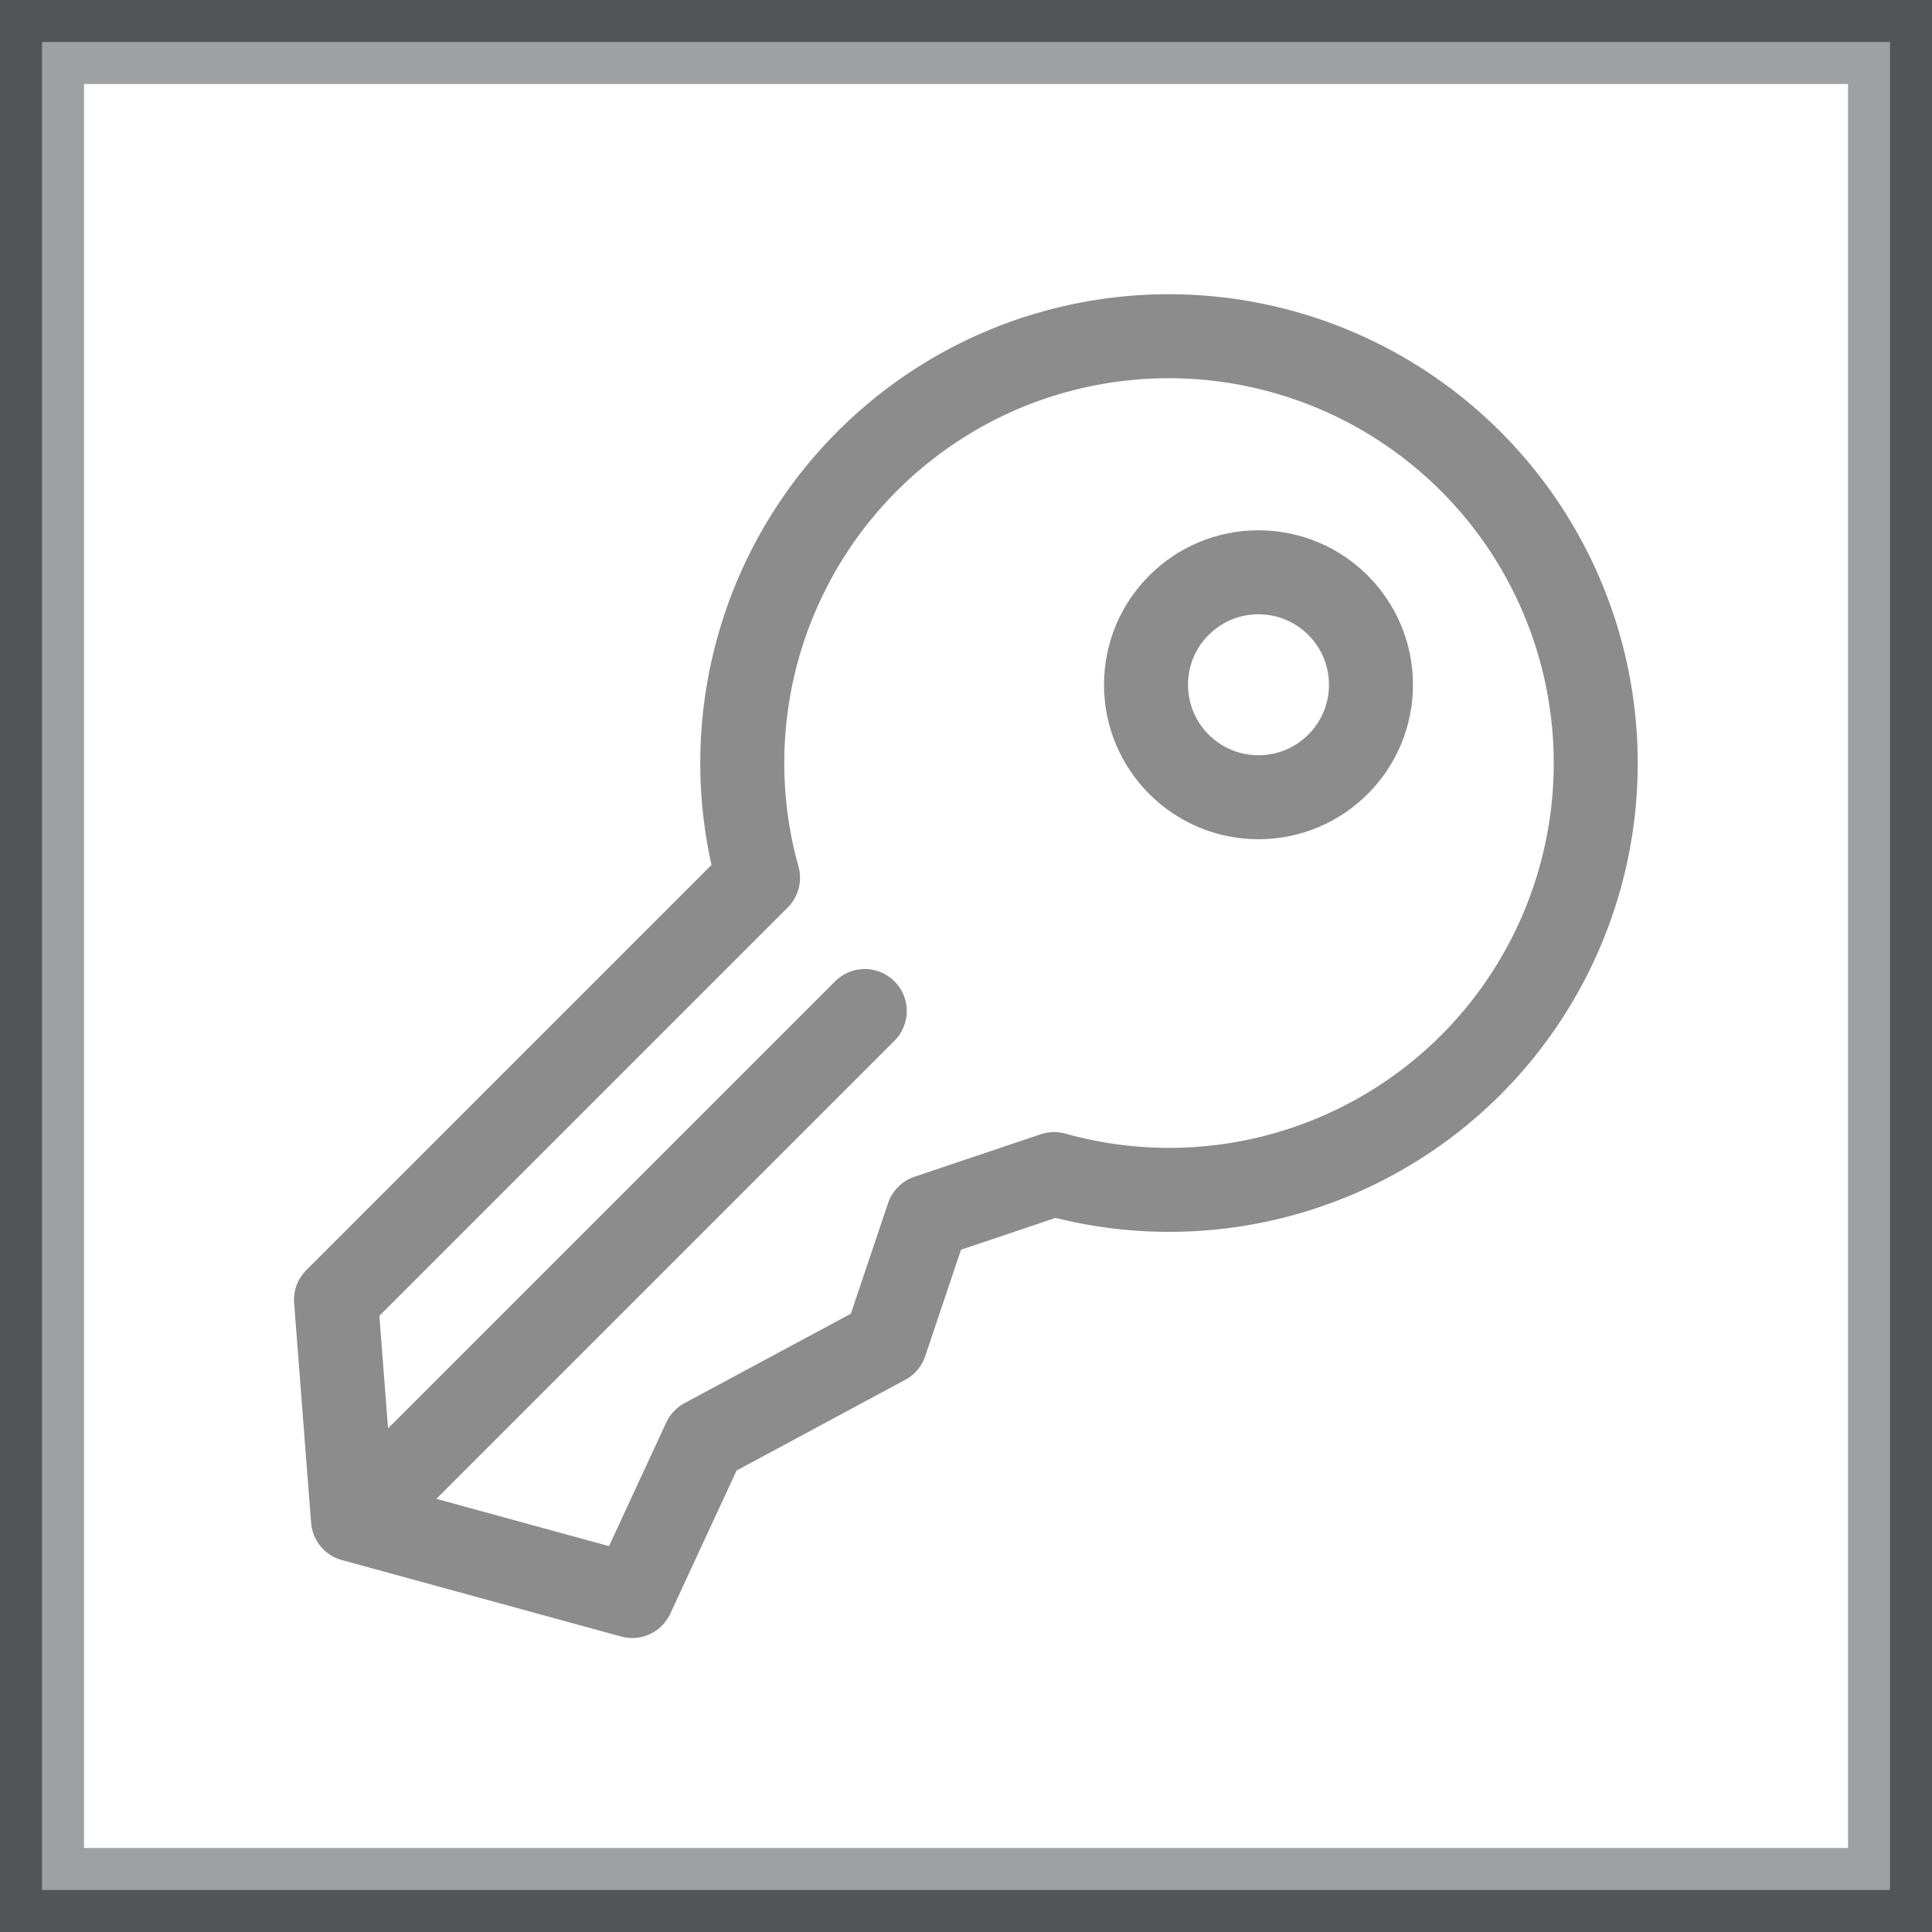
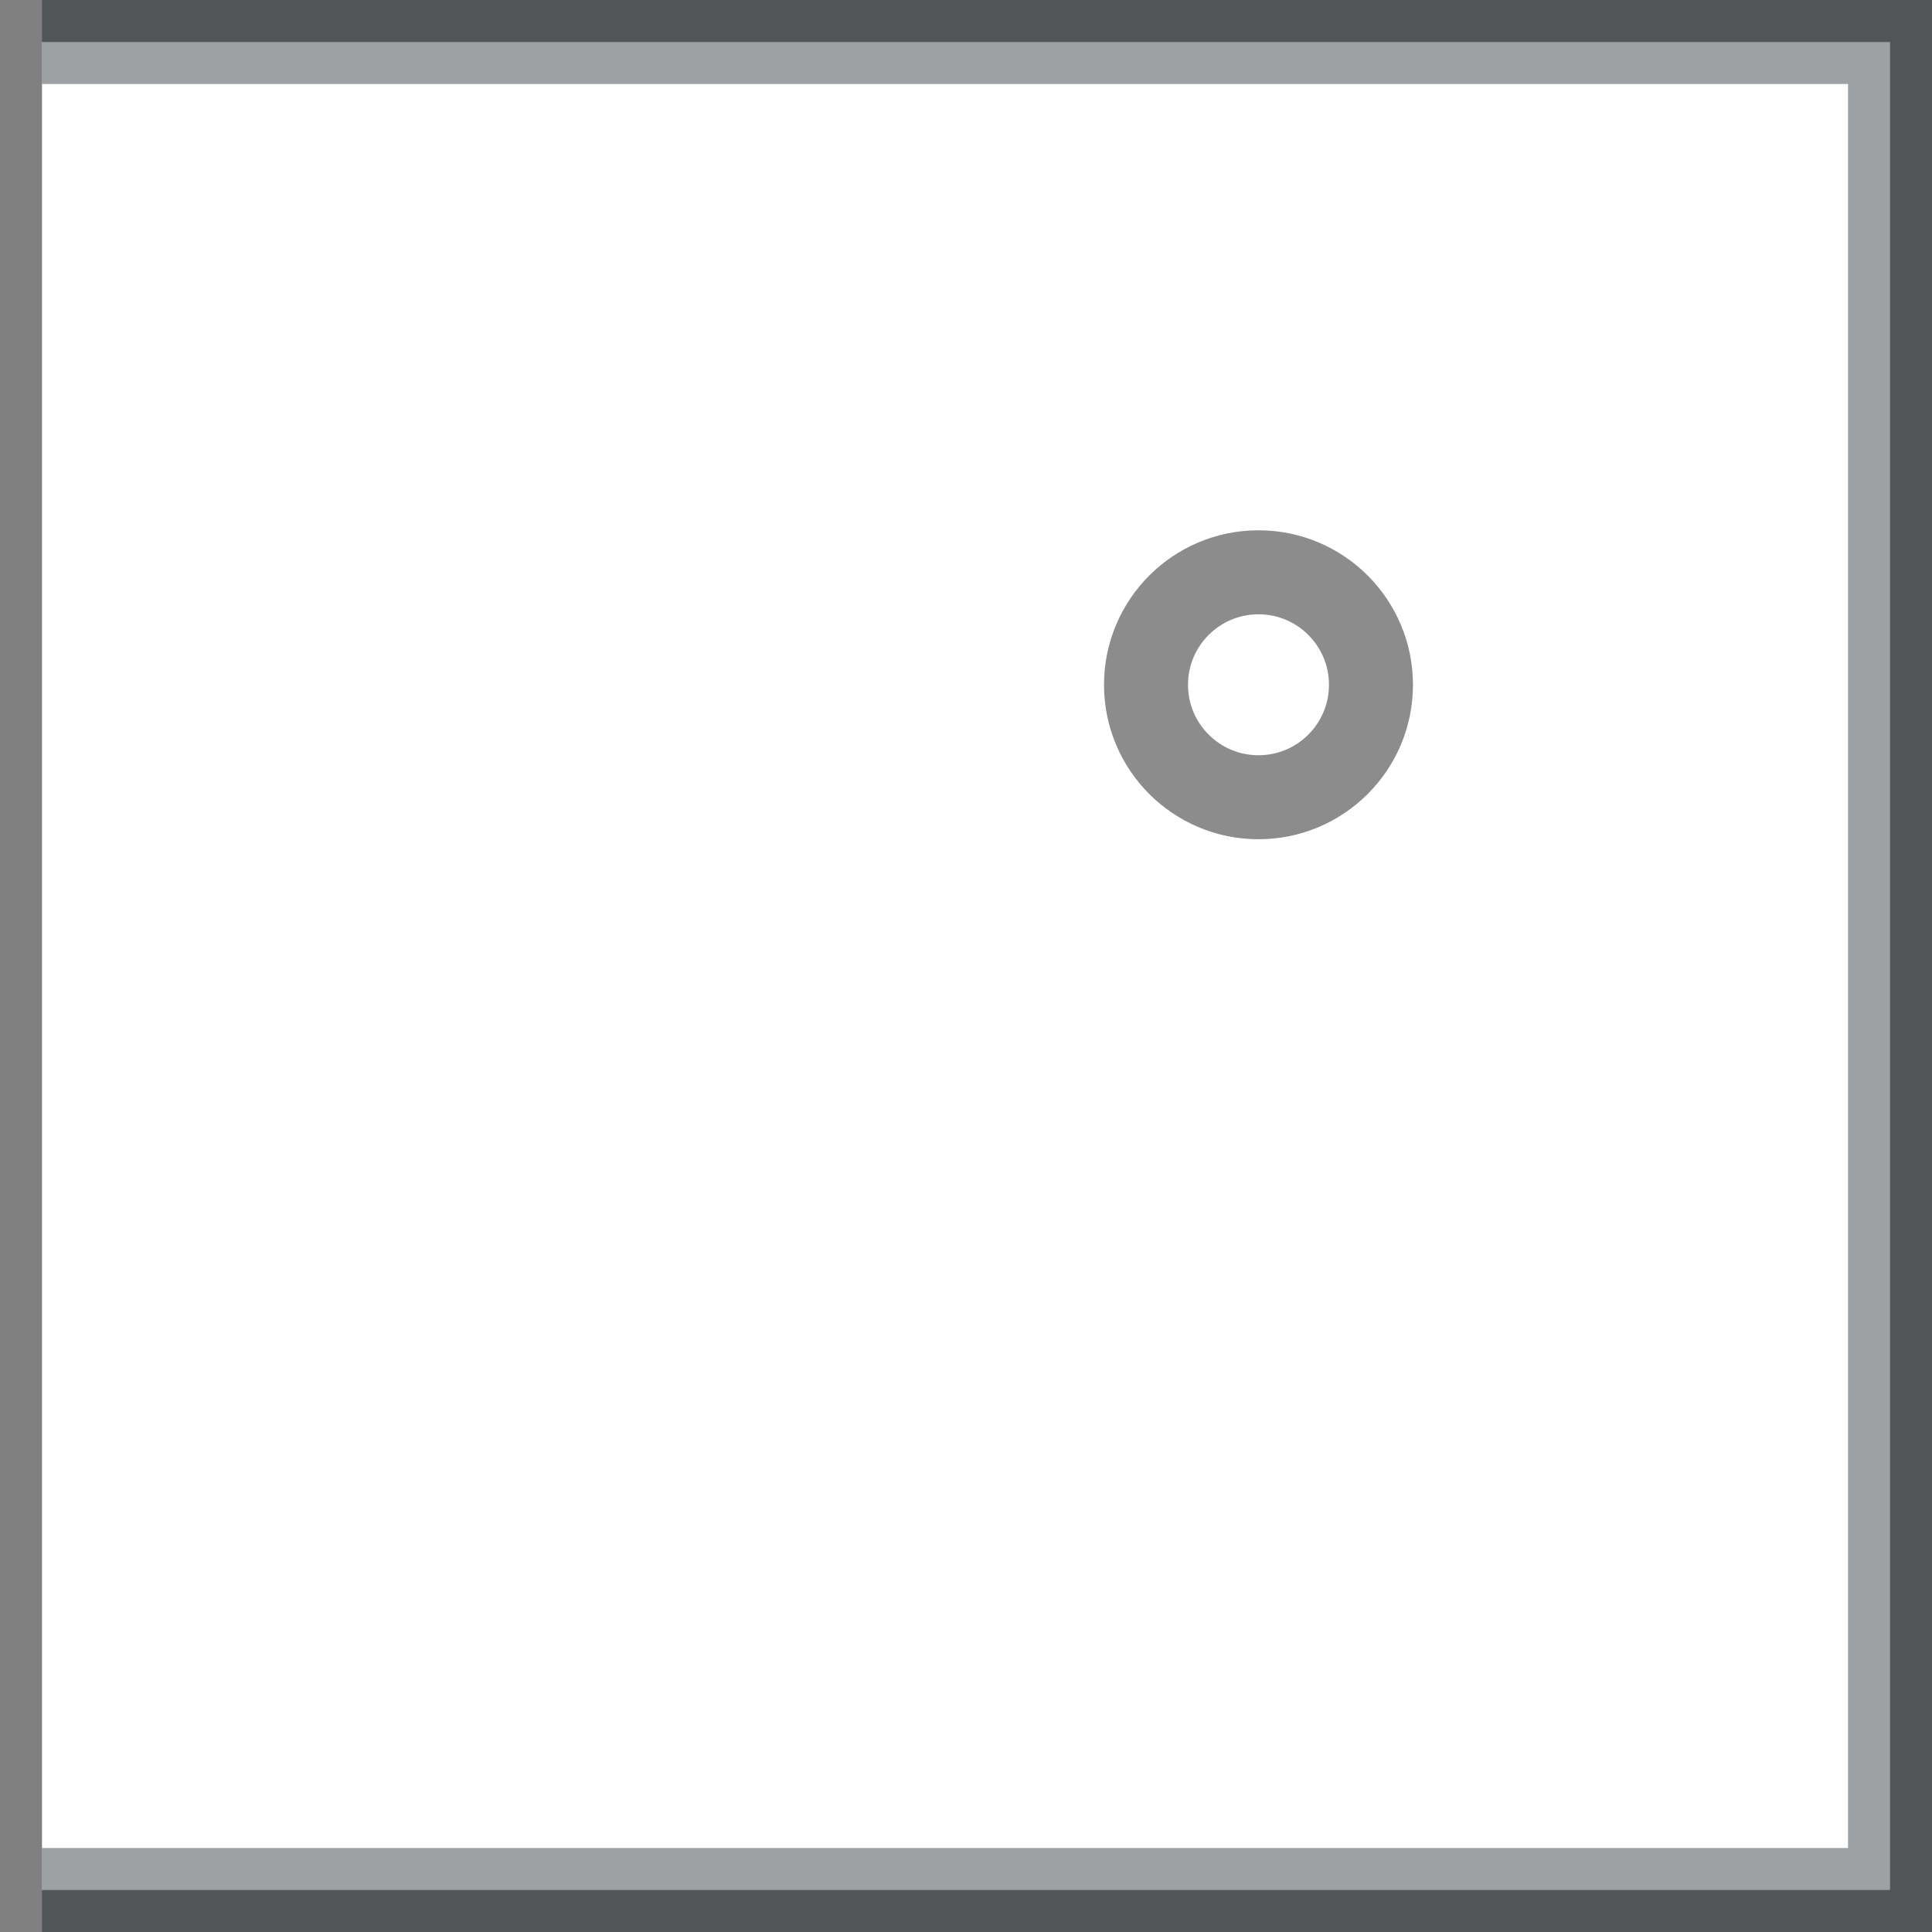
<svg xmlns="http://www.w3.org/2000/svg" width="23" height="23" viewBox="0 0 23 23">
  <rect x="0" y="0" width="23" height="23" fill="#808080" stroke="none" />
  <g fill="none" fill-rule="evenodd">
-     <path stroke-opacity=".4" stroke="#0A151B" fill="#FFF" d="M.5.5h22v22H.5z" />
+     <path stroke-opacity=".4" stroke="#0A151B" fill="#FFF" d="M.5.5h22v22H.5" />
    <g opacity=".45" transform="translate(4 4)" stroke="#000" stroke-linecap="round" stroke-linejoin="round">
-       <path d="M13.514 8.674A5.083 5.083 0 0 0 7.738.492 5.083 5.083 0 0 0 5.024 6.45L0 11.474l.202 2.616 3.324.91.859-1.855 2.155-1.159.506-1.503 1.503-.506a5.081 5.081 0 0 0 4.965-1.303z" />
      <circle cx="10.982" cy="4.152" r="1.339" />
-       <path d="M.268 14.063l6.027-6.027" />
    </g>
  </g>
</svg>